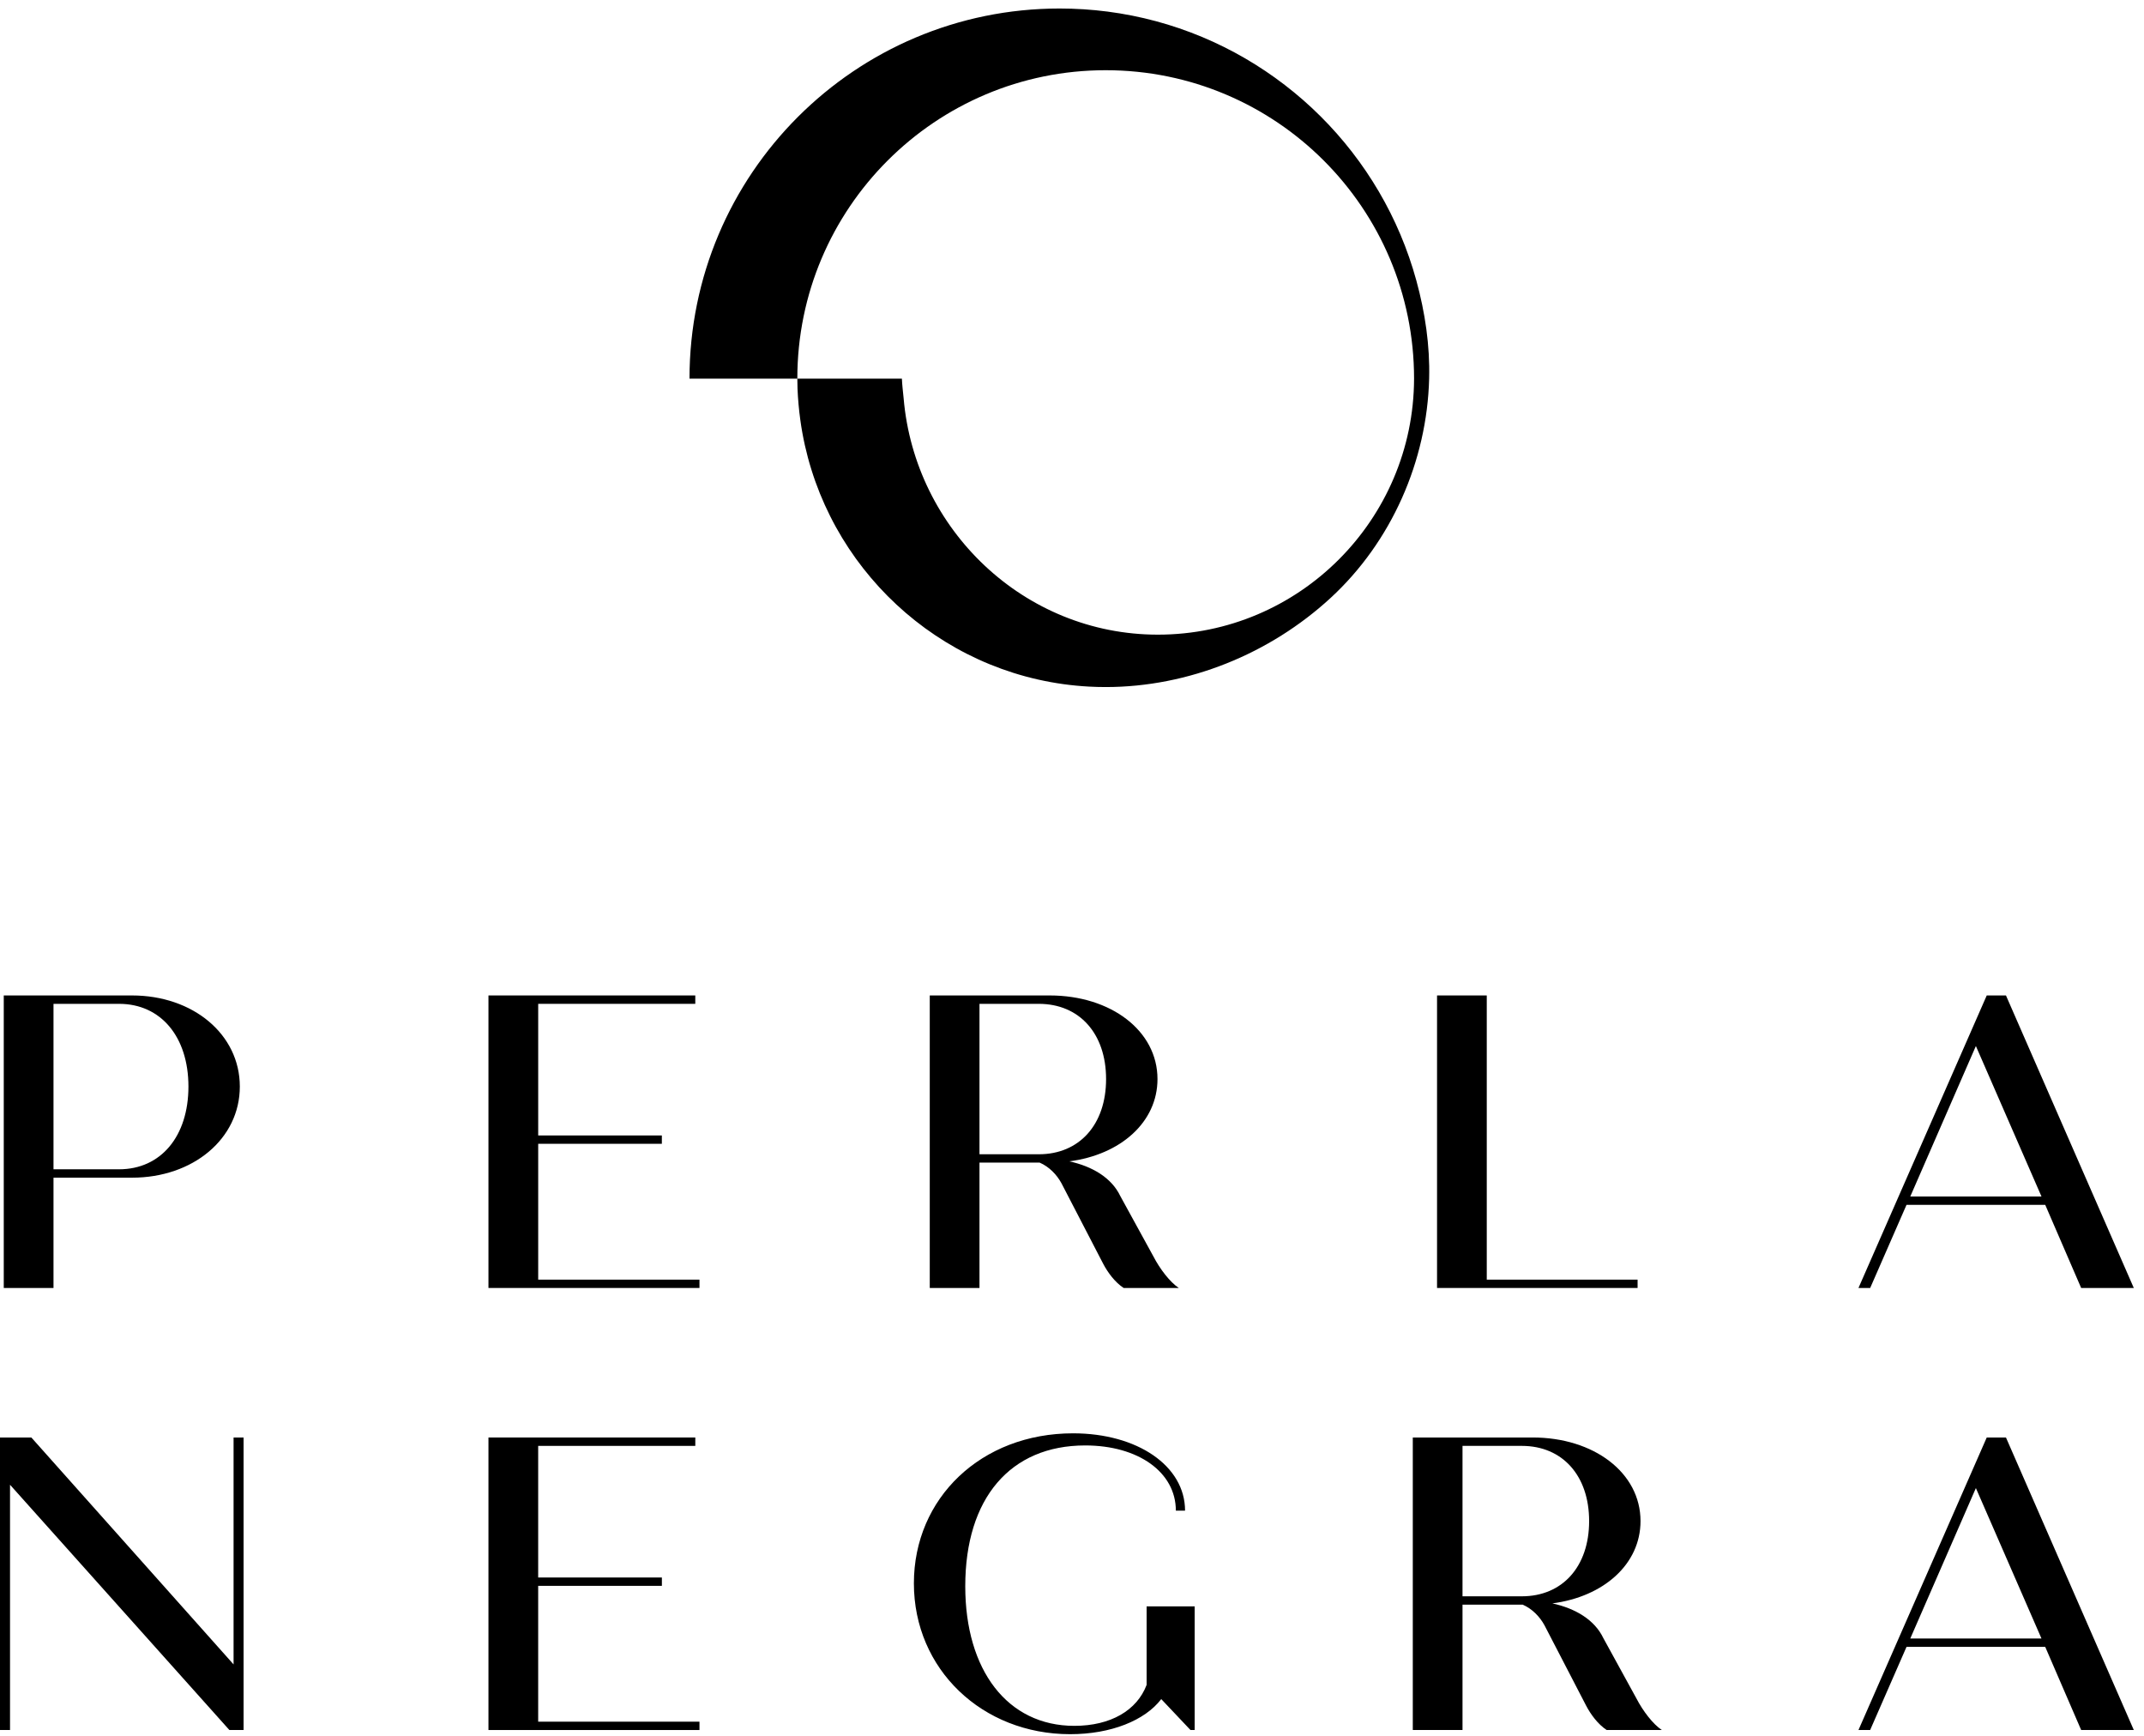
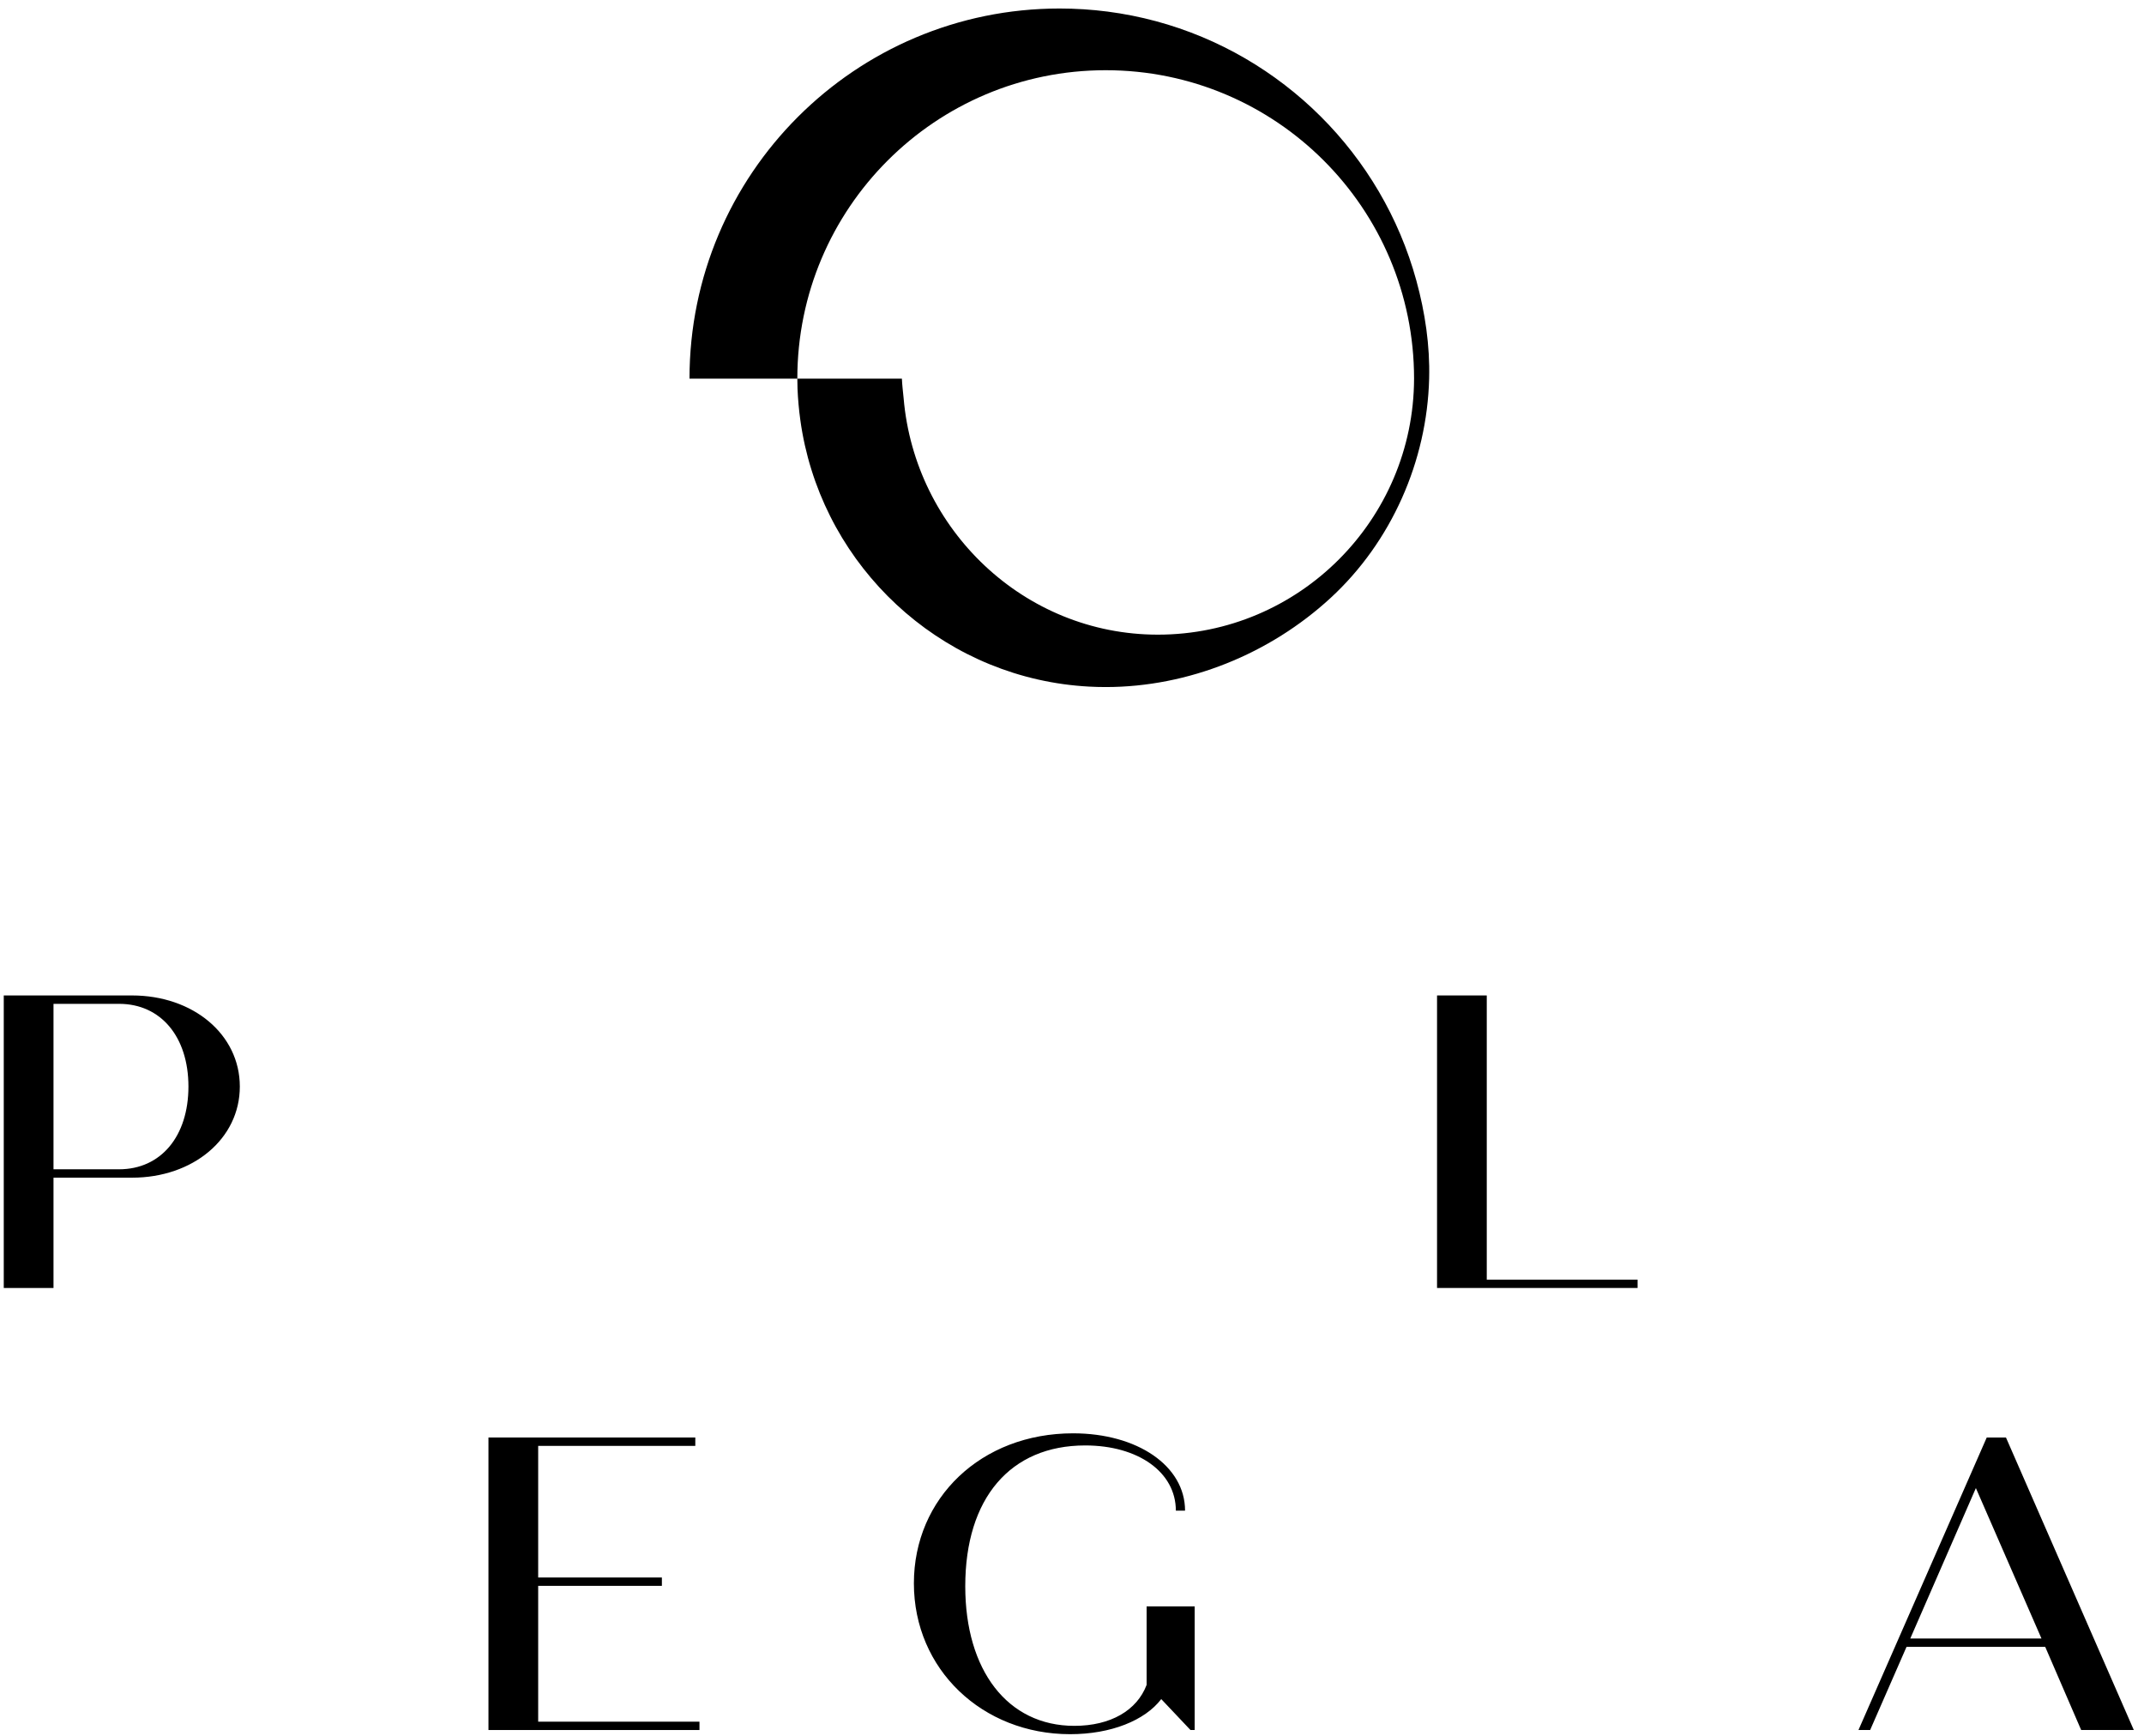
<svg xmlns="http://www.w3.org/2000/svg" width="126" height="102" viewBox="0 0 126 102" fill="none">
  <path fill-rule="evenodd" clip-rule="evenodd" d="M11.074 63.847C11.074 60.925 9.454 58.987 6.999 58.987H3.144V68.709H6.999C9.454 68.709 11.074 66.771 11.074 63.847ZM14.094 63.847C14.094 66.916 11.344 69.202 7.759 69.202H3.144V75.683H0.221V58.494H7.759C11.344 58.494 14.094 60.778 14.094 63.847Z" fill="black" />
-   <path fill-rule="evenodd" clip-rule="evenodd" d="M41.107 75.193V75.683H28.706V58.494H40.861V58.987H31.629V66.721H38.896V67.211H31.629V75.193H41.107Z" fill="black" />
-   <path fill-rule="evenodd" clip-rule="evenodd" d="M57.563 67.826H61.05C63.432 67.826 65.003 66.083 65.003 63.407C65.003 60.73 63.432 58.987 61.05 58.987H57.563V67.826ZM69.276 75.683H66.034C65.519 75.34 65.101 74.774 64.832 74.259L62.376 69.521C62.106 69.028 61.664 68.561 61.098 68.316H57.563V75.683H54.641V58.494H61.689C65.274 58.494 68.024 60.559 68.024 63.407C68.024 65.935 65.863 67.85 62.843 68.242C64.193 68.538 65.323 69.202 65.838 70.281L67.777 73.816C68.171 74.579 68.761 75.34 69.276 75.683Z" fill="black" />
  <path fill-rule="evenodd" clip-rule="evenodd" d="M96.239 75.193V75.683H84.453V58.494H87.375V75.193H96.239Z" fill="black" />
-   <path fill-rule="evenodd" clip-rule="evenodd" d="M119.975 70.307L116.12 61.466L112.265 70.307H119.975ZM120.195 70.797H112.044L109.908 75.683H109.22L116.758 58.494H117.888L125.401 75.683H122.307L120.195 70.797Z" fill="black" />
-   <path fill-rule="evenodd" clip-rule="evenodd" d="M14.315 84.469V101.658H13.48L0.589 87.246V101.658H-0V84.469H1.842L13.727 97.803V84.469H14.315Z" fill="black" />
  <path fill-rule="evenodd" clip-rule="evenodd" d="M41.107 101.168V101.658H28.706V84.469H40.862V84.962H31.628V92.696H38.898V93.186H31.628V101.168H41.107Z" fill="black" />
  <path fill-rule="evenodd" clip-rule="evenodd" d="M70.209 94.391V101.658H69.963L68.245 99.841C67.286 101.094 65.297 101.903 62.891 101.903C57.734 101.903 53.708 98.098 53.708 93.038C53.708 88.031 57.66 84.224 63.063 84.224C66.844 84.224 69.644 86.138 69.644 88.767H69.103C69.103 86.507 66.894 84.936 63.776 84.936C59.38 84.936 56.727 88.031 56.727 93.21C56.727 98.146 59.208 101.413 63.137 101.413C65.273 101.413 66.82 100.503 67.385 99.006V94.391H70.209Z" fill="black" />
-   <path fill-rule="evenodd" clip-rule="evenodd" d="M85.95 93.801H89.436C91.819 93.801 93.391 92.058 93.391 89.381C93.391 86.705 91.819 84.962 89.436 84.962H85.95V93.801ZM97.663 101.658H94.421C93.906 101.315 93.488 100.748 93.219 100.234L90.763 95.496C90.493 95.003 90.051 94.537 89.486 94.291H85.95V101.658H83.028V84.469H90.076C93.661 84.469 96.411 86.534 96.411 89.381C96.411 91.91 94.25 93.824 91.23 94.217C92.58 94.512 93.71 95.177 94.225 96.256L96.164 99.791C96.557 100.553 97.148 101.315 97.663 101.658Z" fill="black" />
  <path fill-rule="evenodd" clip-rule="evenodd" d="M119.975 96.282L116.12 87.441L112.264 96.282H119.975ZM120.195 96.772H112.044L109.906 101.658H109.22L116.758 84.469H117.888L125.401 101.658H122.307L120.195 96.772Z" fill="black" />
  <path fill-rule="evenodd" clip-rule="evenodd" d="M83.989 22.248C84.039 20.296 83.75 18.358 83.235 16.478C82.983 15.56 82.67 14.657 82.299 13.78C81.932 12.912 81.508 12.068 81.032 11.256C80.558 10.448 80.032 9.672 79.459 8.932C78.888 8.195 78.269 7.494 77.608 6.836C76.947 6.177 76.244 5.561 75.504 4.993C74.762 4.422 73.984 3.9 73.174 3.429C72.36 2.956 71.514 2.536 70.645 2.172C69.765 1.805 68.862 1.495 67.941 1.247C67.005 0.995 66.052 0.806 65.091 0.681C64.155 0.56 63.212 0.5 62.27 0.5C50.258 0.5 40.521 10.237 40.521 22.249H46.858C46.858 12.24 54.972 4.126 64.98 4.126C74.99 4.126 83.103 12.24 83.103 22.249C83.082 30.54 76.343 37.293 68.047 37.293C60.173 37.293 53.763 31.109 53.105 23.404C53.069 23.027 53.018 22.622 53.003 22.249H46.858C46.862 22.249 46.867 22.801 46.869 22.84C46.893 23.44 46.952 24.092 47.035 24.687C47.103 25.184 47.193 25.679 47.302 26.168C47.411 26.653 47.539 27.133 47.688 27.606C47.834 28.076 48 28.54 48.184 28.996C48.368 29.449 48.569 29.894 48.788 30.331C49.006 30.766 49.242 31.191 49.493 31.607C49.745 32.021 50.012 32.425 50.295 32.819C50.578 33.211 50.876 33.591 51.188 33.959C51.501 34.328 51.827 34.683 52.167 35.026C52.508 35.368 52.861 35.696 53.227 36.011C53.593 36.325 53.973 36.625 54.362 36.91C54.753 37.195 55.156 37.464 55.568 37.717C55.982 37.971 56.406 38.209 56.839 38.428C57.275 38.649 57.718 38.853 58.17 39.037C58.625 39.223 59.087 39.39 59.556 39.539C60.029 39.688 60.508 39.818 60.991 39.927C61.48 40.038 61.974 40.128 62.471 40.198C62.975 40.268 63.482 40.317 63.99 40.345C64.32 40.363 64.65 40.372 64.98 40.372C69.841 40.372 74.624 38.424 78.192 35.141C81.778 31.841 83.864 27.093 83.989 22.248Z" fill="black" />
</svg>